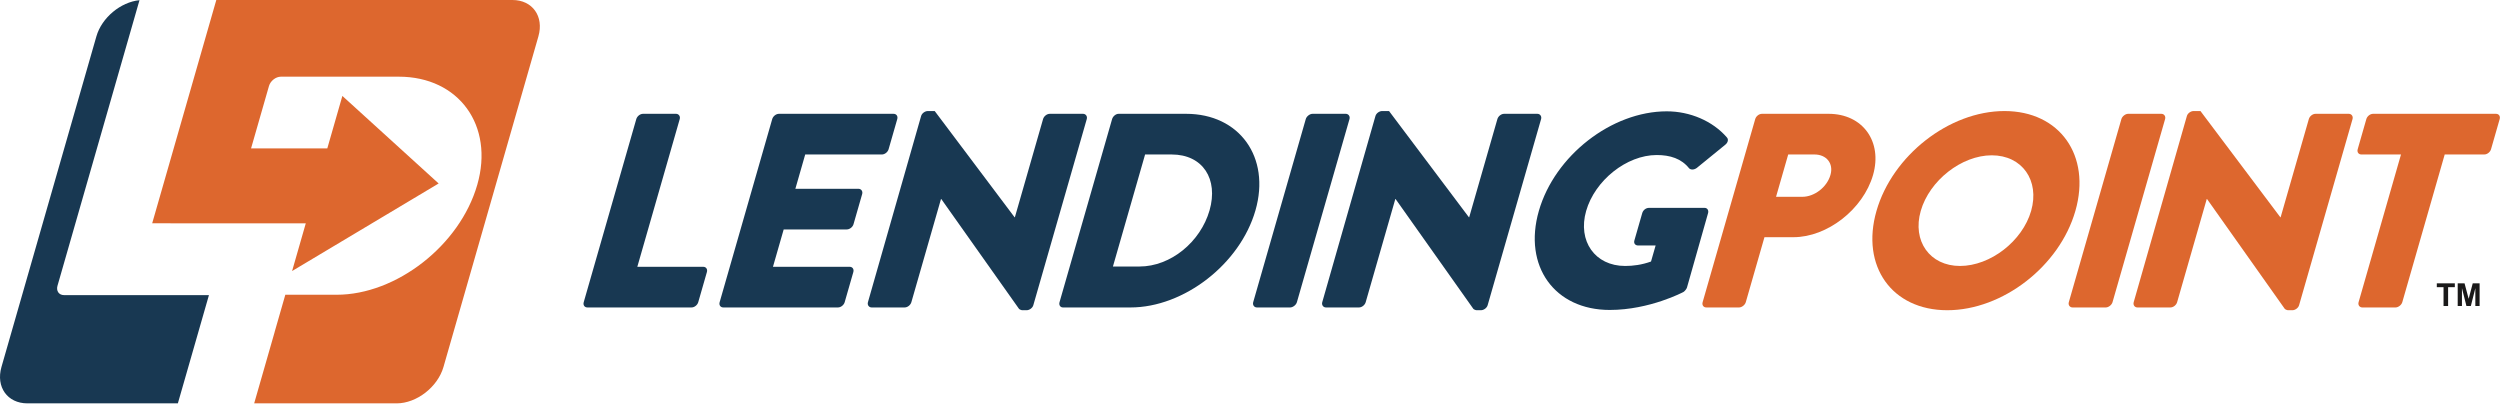
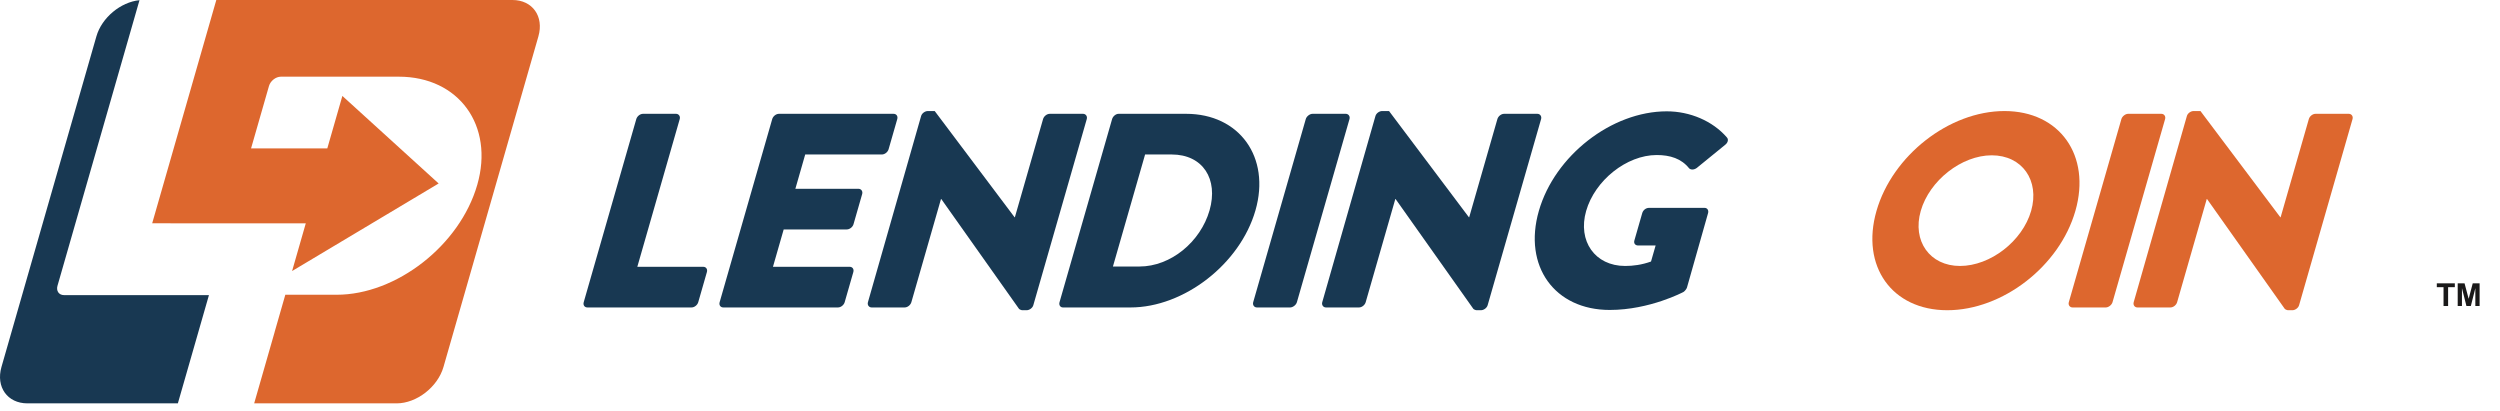
<svg xmlns="http://www.w3.org/2000/svg" xmlns:xlink="http://www.w3.org/1999/xlink" width="341" height="56" viewBox="0 0 341 56" version="1.1">
  <title>Logo</title>
  <desc>Created using Figma</desc>
  <g id="Canvas" transform="translate(1707 449)">
    <g id="Logo">
      <g id="Page 1">
        <g id="LendingPoint Merchant Solutions logo[1]">
          <g id="Group 4">
            <g id="Fill 1">
              <use xlink:href="#path0_fill" transform="translate(-1707 -448.975)" fill="#183852" />
            </g>
            <g id="Fill 3">
              <use xlink:href="#path1_fill" transform="translate(-1686.24 -449)" fill="#DD672E" />
            </g>
          </g>
          <g id="Fill 5">
            <use xlink:href="#path2_fill" transform="translate(-1627.41 -433.476)" fill="#183852" />
          </g>
          <g id="Fill 6">
            <use xlink:href="#path3_fill" transform="translate(-1608.87 -433.476)" fill="#183852" />
          </g>
          <g id="Fill 7">
            <use xlink:href="#path4_fill" transform="translate(-1588.64 -433.853)" fill="#183852" />
          </g>
          <g id="Fill 8">
            <use xlink:href="#path5_fill" transform="translate(-1562.51 -433.476)" fill="#183852" />
          </g>
          <g id="Fill 9">
            <use xlink:href="#path6_fill" transform="translate(-1536.09 -433.476)" fill="#183852" />
          </g>
          <g id="Fill 10">
            <use xlink:href="#path7_fill" transform="translate(-1526.67 -433.853)" fill="#183852" />
          </g>
          <g id="Fill 11">
            <use xlink:href="#path8_fill" transform="translate(-1497.66 -433.815)" fill="#183852" />
          </g>
          <g id="Fill 12">
            <use xlink:href="#path9_fill" transform="translate(-1474.79 -433.476)" fill="#DD672E" />
          </g>
          <g id="Fill 13">
            <use xlink:href="#path10_fill" transform="translate(-1451.61 -433.853)" fill="#DD672E" />
          </g>
          <g id="Fill 14">
            <use xlink:href="#path11_fill" transform="translate(-1424.84 -433.476)" fill="#DD672E" />
          </g>
          <g id="Group 18">
            <g id="Fill 15">
              <use xlink:href="#path12_fill" transform="translate(-1415.99 -433.853)" fill="#DD672E" />
            </g>
            <g id="Fill 17">
              <use xlink:href="#path13_fill" transform="translate(-1385.44 -433.476)" fill="#DD672E" />
            </g>
          </g>
          <g id="Fill 19">
            <use xlink:href="#path14_fill" transform="translate(-1374.62 -410.353)" fill="#1A1919" />
          </g>
          <g id="Fill 20">
            <use xlink:href="#path15_fill" transform="translate(-1371.77 -410.353)" fill="#1A1919" />
          </g>
        </g>
      </g>
    </g>
  </g>
  <defs>
    <path id="path0_fill" fill-rule="evenodd" d="M 27.054 45.264L 28.499 40.23L 8.742 40.23C 8.009 40.23 7.647 39.63 7.839 38.963L 19.027 -3.05176e-08C 16.457 0.255 13.883 2.378 13.147 4.939L 0.2 50.029C -0.584 52.759 1.009 54.993 3.739 54.993L 24.26 54.993L 27.054 45.264Z" />
    <path id="path1_fill" fill-rule="evenodd" d="M 49.139 -6.67572e-09L 8.744 -6.67572e-09L -3.20435e-07 30.451L 2.496 30.451L 2.493 30.461L 20.949 30.461L 19.081 36.969L 39.07 25.027L 25.939 13.085L 23.885 20.238L 13.486 20.238L 15.93 11.726C 16.122 11.059 16.828 10.459 17.561 10.459L 33.635 10.459C 41.838 10.459 46.66 17.129 44.342 25.198C 41.968 33.468 33.297 40.204 25.16 40.204L 18.157 40.204L 16.697 45.289L 16.702 45.289L 13.909 55.018L 33.341 55.018C 36.071 55.018 38.946 52.784 39.73 50.054L 52.677 4.964C 53.461 2.234 51.869 -6.67572e-09 49.139 -6.67572e-09Z" />
    <path id="path2_fill" fill-rule="evenodd" d="M 7.201 0.717C 7.31 0.34 7.709 4.19617e-08 8.124 4.19617e-08L 12.615 4.19617e-08C 12.992 4.19617e-08 13.234 0.34 13.125 0.717L 7.34 20.866L 16.32 20.866C 16.735 20.866 16.94 21.206 16.831 21.583L 15.65 25.696C 15.542 26.073 15.143 26.413 14.728 26.413L 0.54 26.413C 0.125 26.413 -0.079 26.073 0.029 25.696L 7.201 0.717Z" />
    <path id="path3_fill" fill-rule="evenodd" d="M 7.201 0.717C 7.31 0.34 7.709 4.19617e-08 8.124 4.19617e-08L 23.745 4.19617e-08C 24.16 4.19617e-08 24.364 0.34 24.257 0.717L 23.075 4.83C 22.967 5.207 22.568 5.547 22.153 5.547L 11.701 5.547L 10.358 10.226L 18.96 10.226C 19.338 10.226 19.58 10.565 19.471 10.943L 18.29 15.055C 18.171 15.47 17.745 15.772 17.368 15.772L 8.765 15.772L 7.302 20.866L 17.754 20.866C 18.169 20.866 18.373 21.206 18.265 21.583L 17.084 25.696C 16.975 26.073 16.576 26.413 16.161 26.413L 0.54 26.413C 0.125 26.413 -0.079 26.073 0.029 25.696L 7.201 0.717Z" />
    <path id="path4_fill" fill-rule="evenodd" d="M 7.28 0.679C 7.388 0.302 7.814 1.8692e-07 8.192 1.8692e-07L 9.135 1.8692e-07L 20.03 14.489L 20.068 14.489L 23.914 1.094C 24.022 0.717 24.422 0.377 24.837 0.377L 29.364 0.377C 29.741 0.377 29.984 0.717 29.875 1.094L 22.584 26.488C 22.475 26.865 22.049 27.167 21.672 27.167L 21.069 27.167C 20.955 27.167 20.686 27.054 20.632 26.978L 10.029 11.999L 9.991 11.999L 5.95 26.073C 5.841 26.45 5.442 26.79 5.027 26.79L 0.537 26.79C 0.16 26.79 -0.082 26.45 0.026 26.073L 7.28 0.679Z" />
    <path id="path5_fill" fill-rule="evenodd" d="M 10.935 20.828C 15.199 20.828 19.257 17.47 20.493 13.169C 21.717 8.905 19.586 5.547 15.323 5.547L 11.701 5.547L 7.313 20.828L 10.935 20.828ZM 7.201 0.717C 7.31 0.34 7.709 4.19617e-08 8.086 4.19617e-08L 17.293 4.19617e-08C 24.575 4.19617e-08 28.836 5.924 26.756 13.169C 24.654 20.489 16.991 26.413 9.709 26.413L 0.502 26.413C 0.125 26.413 -0.08 26.073 0.029 25.696L 7.201 0.717Z" />
    <path id="path6_fill" fill-rule="evenodd" d="M 7.198 0.717C 7.306 0.34 7.744 4.19617e-08 8.121 4.19617e-08L 12.648 4.19617e-08C 13.025 4.19617e-08 13.267 0.34 13.16 0.717L 5.987 25.696C 5.879 26.073 5.441 26.413 5.064 26.413L 0.537 26.413C 0.16 26.413 -0.083 26.073 0.026 25.696L 7.198 0.717Z" />
    <path id="path7_fill" fill-rule="evenodd" d="M 7.28 0.679C 7.388 0.302 7.814 1.8692e-07 8.191 1.8692e-07L 9.135 1.8692e-07L 20.03 14.489L 20.067 14.489L 23.914 1.094C 24.022 0.717 24.421 0.377 24.837 0.377L 29.364 0.377C 29.741 0.377 29.983 0.717 29.875 1.094L 22.584 26.488C 22.475 26.865 22.049 27.167 21.672 27.167L 21.068 27.167C 20.955 27.167 20.685 27.054 20.632 26.978L 10.028 11.999L 9.991 11.999L 5.95 26.073C 5.842 26.45 5.442 26.79 5.027 26.79L 0.537 26.79C 0.16 26.79 -0.082 26.45 0.025 26.073L 7.28 0.679Z" />
    <path id="path8_fill" fill-rule="evenodd" d="M 18.005 -1.83105e-07C 21.175 -1.83105e-07 24.267 1.32 26.194 3.546C 26.458 3.81 26.366 4.263 25.976 4.565L 22.085 7.735C 21.708 7.999 21.293 7.999 21.056 7.773C 20.001 6.452 18.482 5.961 16.633 5.961C 12.52 5.961 8.203 9.433 7.011 13.583C 5.831 17.696 8.213 21.092 12.327 21.092C 13.42 21.092 14.595 20.941 15.858 20.488L 16.487 18.299L 14.109 18.299C 13.694 18.299 13.479 17.998 13.587 17.621L 14.66 13.885C 14.779 13.47 15.168 13.168 15.583 13.168L 23.167 13.168C 23.544 13.168 23.749 13.508 23.64 13.885L 20.763 24.035C 20.709 24.224 20.471 24.525 20.288 24.639C 20.288 24.639 15.697 27.092 10.226 27.092C 2.717 27.092 -1.608 21.129 0.559 13.583C 2.726 6.037 10.497 -1.83105e-07 18.005 -1.83105e-07Z" />
-     <path id="path9_fill" fill-rule="evenodd" d="M 13.628 11.32C 15.25 11.32 16.977 10.037 17.464 8.339C 17.92 6.754 16.908 5.547 15.286 5.547L 11.701 5.547L 10.043 11.32L 13.628 11.32ZM 7.202 0.717C 7.31 0.34 7.709 4.19617e-08 8.125 4.19617e-08L 17.217 4.19617e-08C 21.859 4.19617e-08 24.587 3.774 23.275 8.339C 21.932 13.018 17.027 16.829 12.423 16.829L 8.462 16.829L 5.915 25.696C 5.806 26.073 5.37 26.413 4.993 26.413L 0.541 26.413C 0.125 26.413 -0.079 26.073 0.029 25.696L 7.202 0.717Z" />
    <path id="path10_fill" fill-rule="evenodd" d="M 11.953 21.13C 16.104 21.13 20.474 17.734 21.656 13.621C 22.847 9.471 20.437 6.037 16.286 6.037C 12.174 6.037 7.791 9.471 6.6 13.621C 5.419 17.734 7.84 21.13 11.953 21.13ZM 18.02 1.8692e-07C 25.567 1.8692e-07 29.859 6.075 27.693 13.621C 25.526 21.167 17.766 27.167 10.219 27.167C 2.673 27.167 -1.604 21.167 0.563 13.621C 2.73 6.075 10.474 1.8692e-07 18.02 1.8692e-07Z" />
    <path id="path11_fill" fill-rule="evenodd" d="M 7.198 0.717C 7.306 0.34 7.744 4.19617e-08 8.121 4.19617e-08L 12.648 4.19617e-08C 13.026 4.19617e-08 13.268 0.34 13.16 0.717L 5.987 25.696C 5.879 26.073 5.442 26.413 5.064 26.413L 0.537 26.413C 0.16 26.413 -0.082 26.073 0.026 25.696L 7.198 0.717Z" />
    <path id="path12_fill" fill-rule="evenodd" d="M 7.28 0.679C 7.388 0.302 7.814 -6.79493e-09 8.191 -6.79493e-09L 9.134 -6.79493e-09L 20.029 14.489L 20.067 14.489L 23.914 1.094C 24.022 0.717 24.421 0.377 24.837 0.377L 29.364 0.377C 29.741 0.377 29.983 0.717 29.875 1.094L 22.584 26.488C 22.475 26.865 22.048 27.167 21.671 27.167L 21.068 27.167C 20.955 27.167 20.685 27.054 20.631 26.978L 10.029 11.999L 9.991 11.999L 5.95 26.073C 5.841 26.45 5.442 26.79 5.027 26.79L 0.537 26.79C 0.16 26.79 -0.082 26.45 0.026 26.073L 7.28 0.679Z" />
-     <path id="path13_fill" fill-rule="evenodd" d="M 5.936 5.547L 0.539 5.547C 0.125 5.547 -0.08 5.207 0.029 4.83L 1.21 0.717C 1.319 0.34 1.717 -1.7643e-08 2.132 -1.7643e-08L 18.886 -1.7643e-08C 19.301 -1.7643e-08 19.505 0.34 19.397 0.717L 18.216 4.83C 18.108 5.207 17.708 5.547 17.293 5.547L 11.898 5.547L 6.112 25.696C 6.003 26.073 5.567 26.413 5.189 26.413L 0.661 26.413C 0.283 26.413 0.042 26.073 0.151 25.696L 5.936 5.547Z" />
    <path id="path14_fill" fill-rule="evenodd" d="M 0.918 3.093L 0.918 0.524L -9.27734e-06 0.524L -9.27734e-06 -2.89917e-07L 2.458 -2.89917e-07L 2.458 0.524L 1.542 0.524L 1.542 3.093L 0.918 3.093Z" />
    <path id="path15_fill" fill-rule="evenodd" d="M 1.09863e-05 3.093L 1.09863e-05 -2.89917e-07L 0.935 -2.89917e-07L 1.495 2.11L 2.051 -2.89917e-07L 2.988 -2.89917e-07L 2.988 3.093L 2.407 3.093L 2.407 0.659L 1.793 3.093L 1.192 3.093L 0.58 0.659L 0.58 3.093L 1.09863e-05 3.093Z" />
  </defs>
</svg>